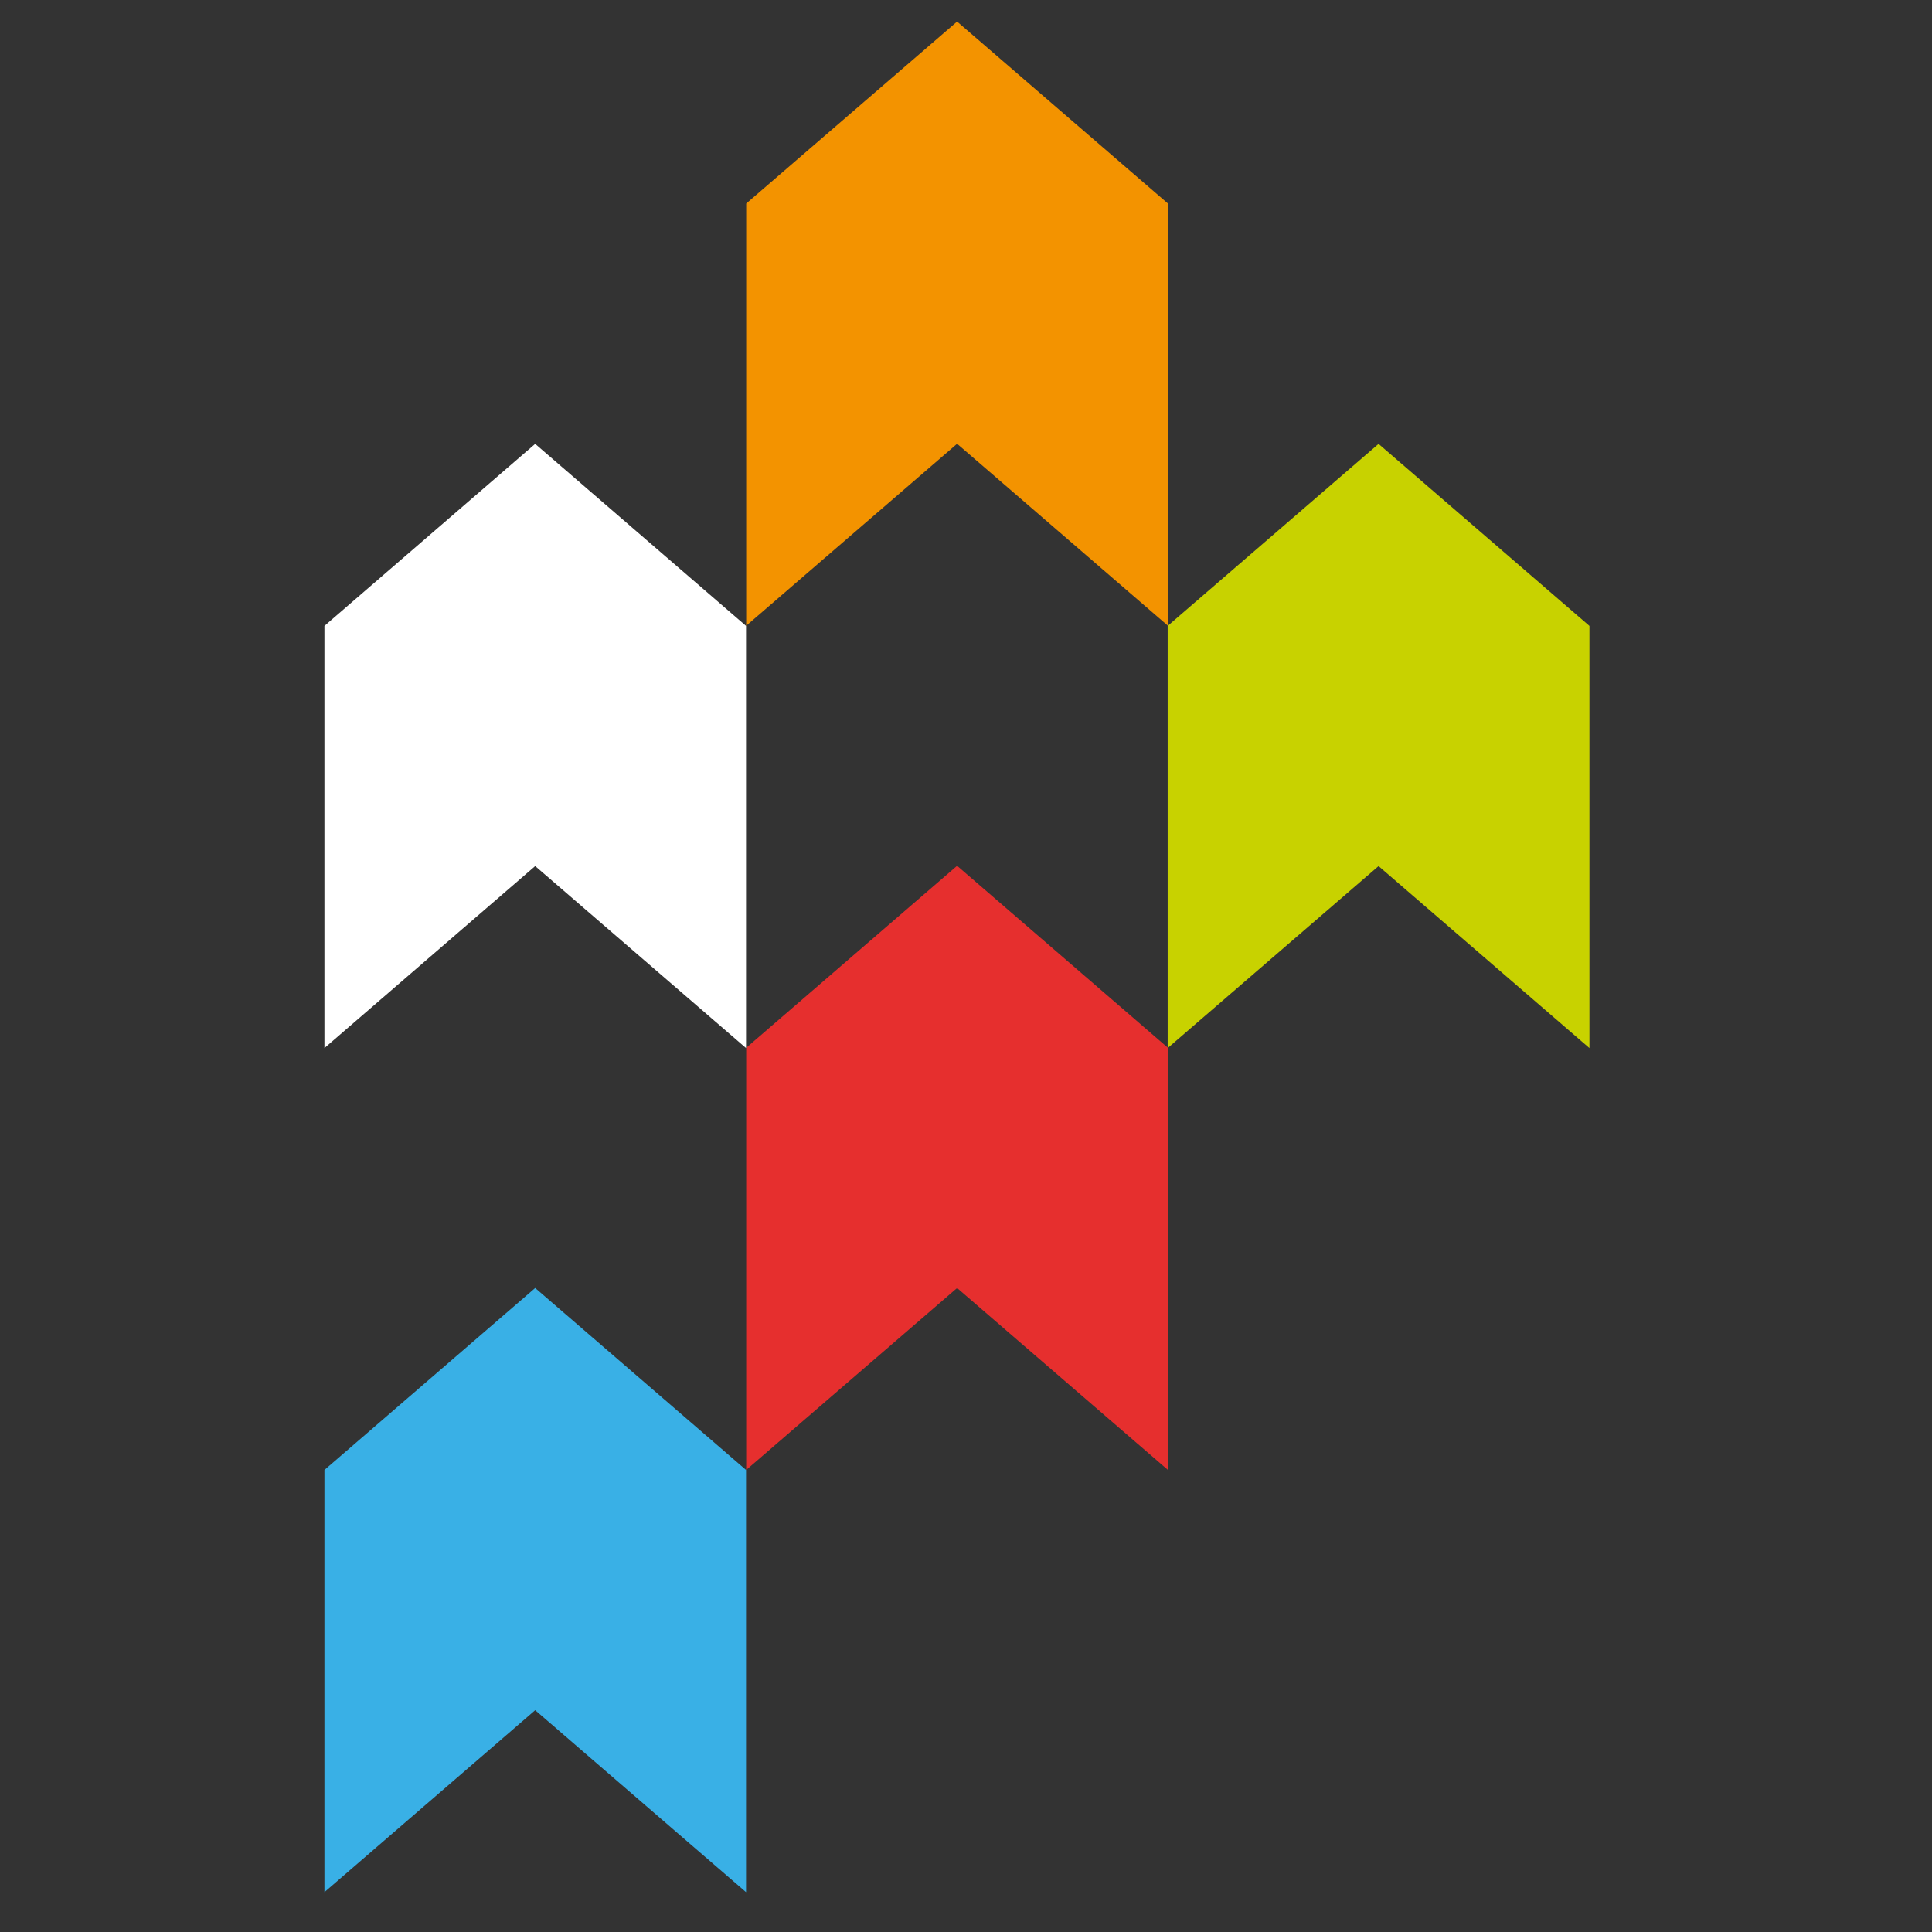
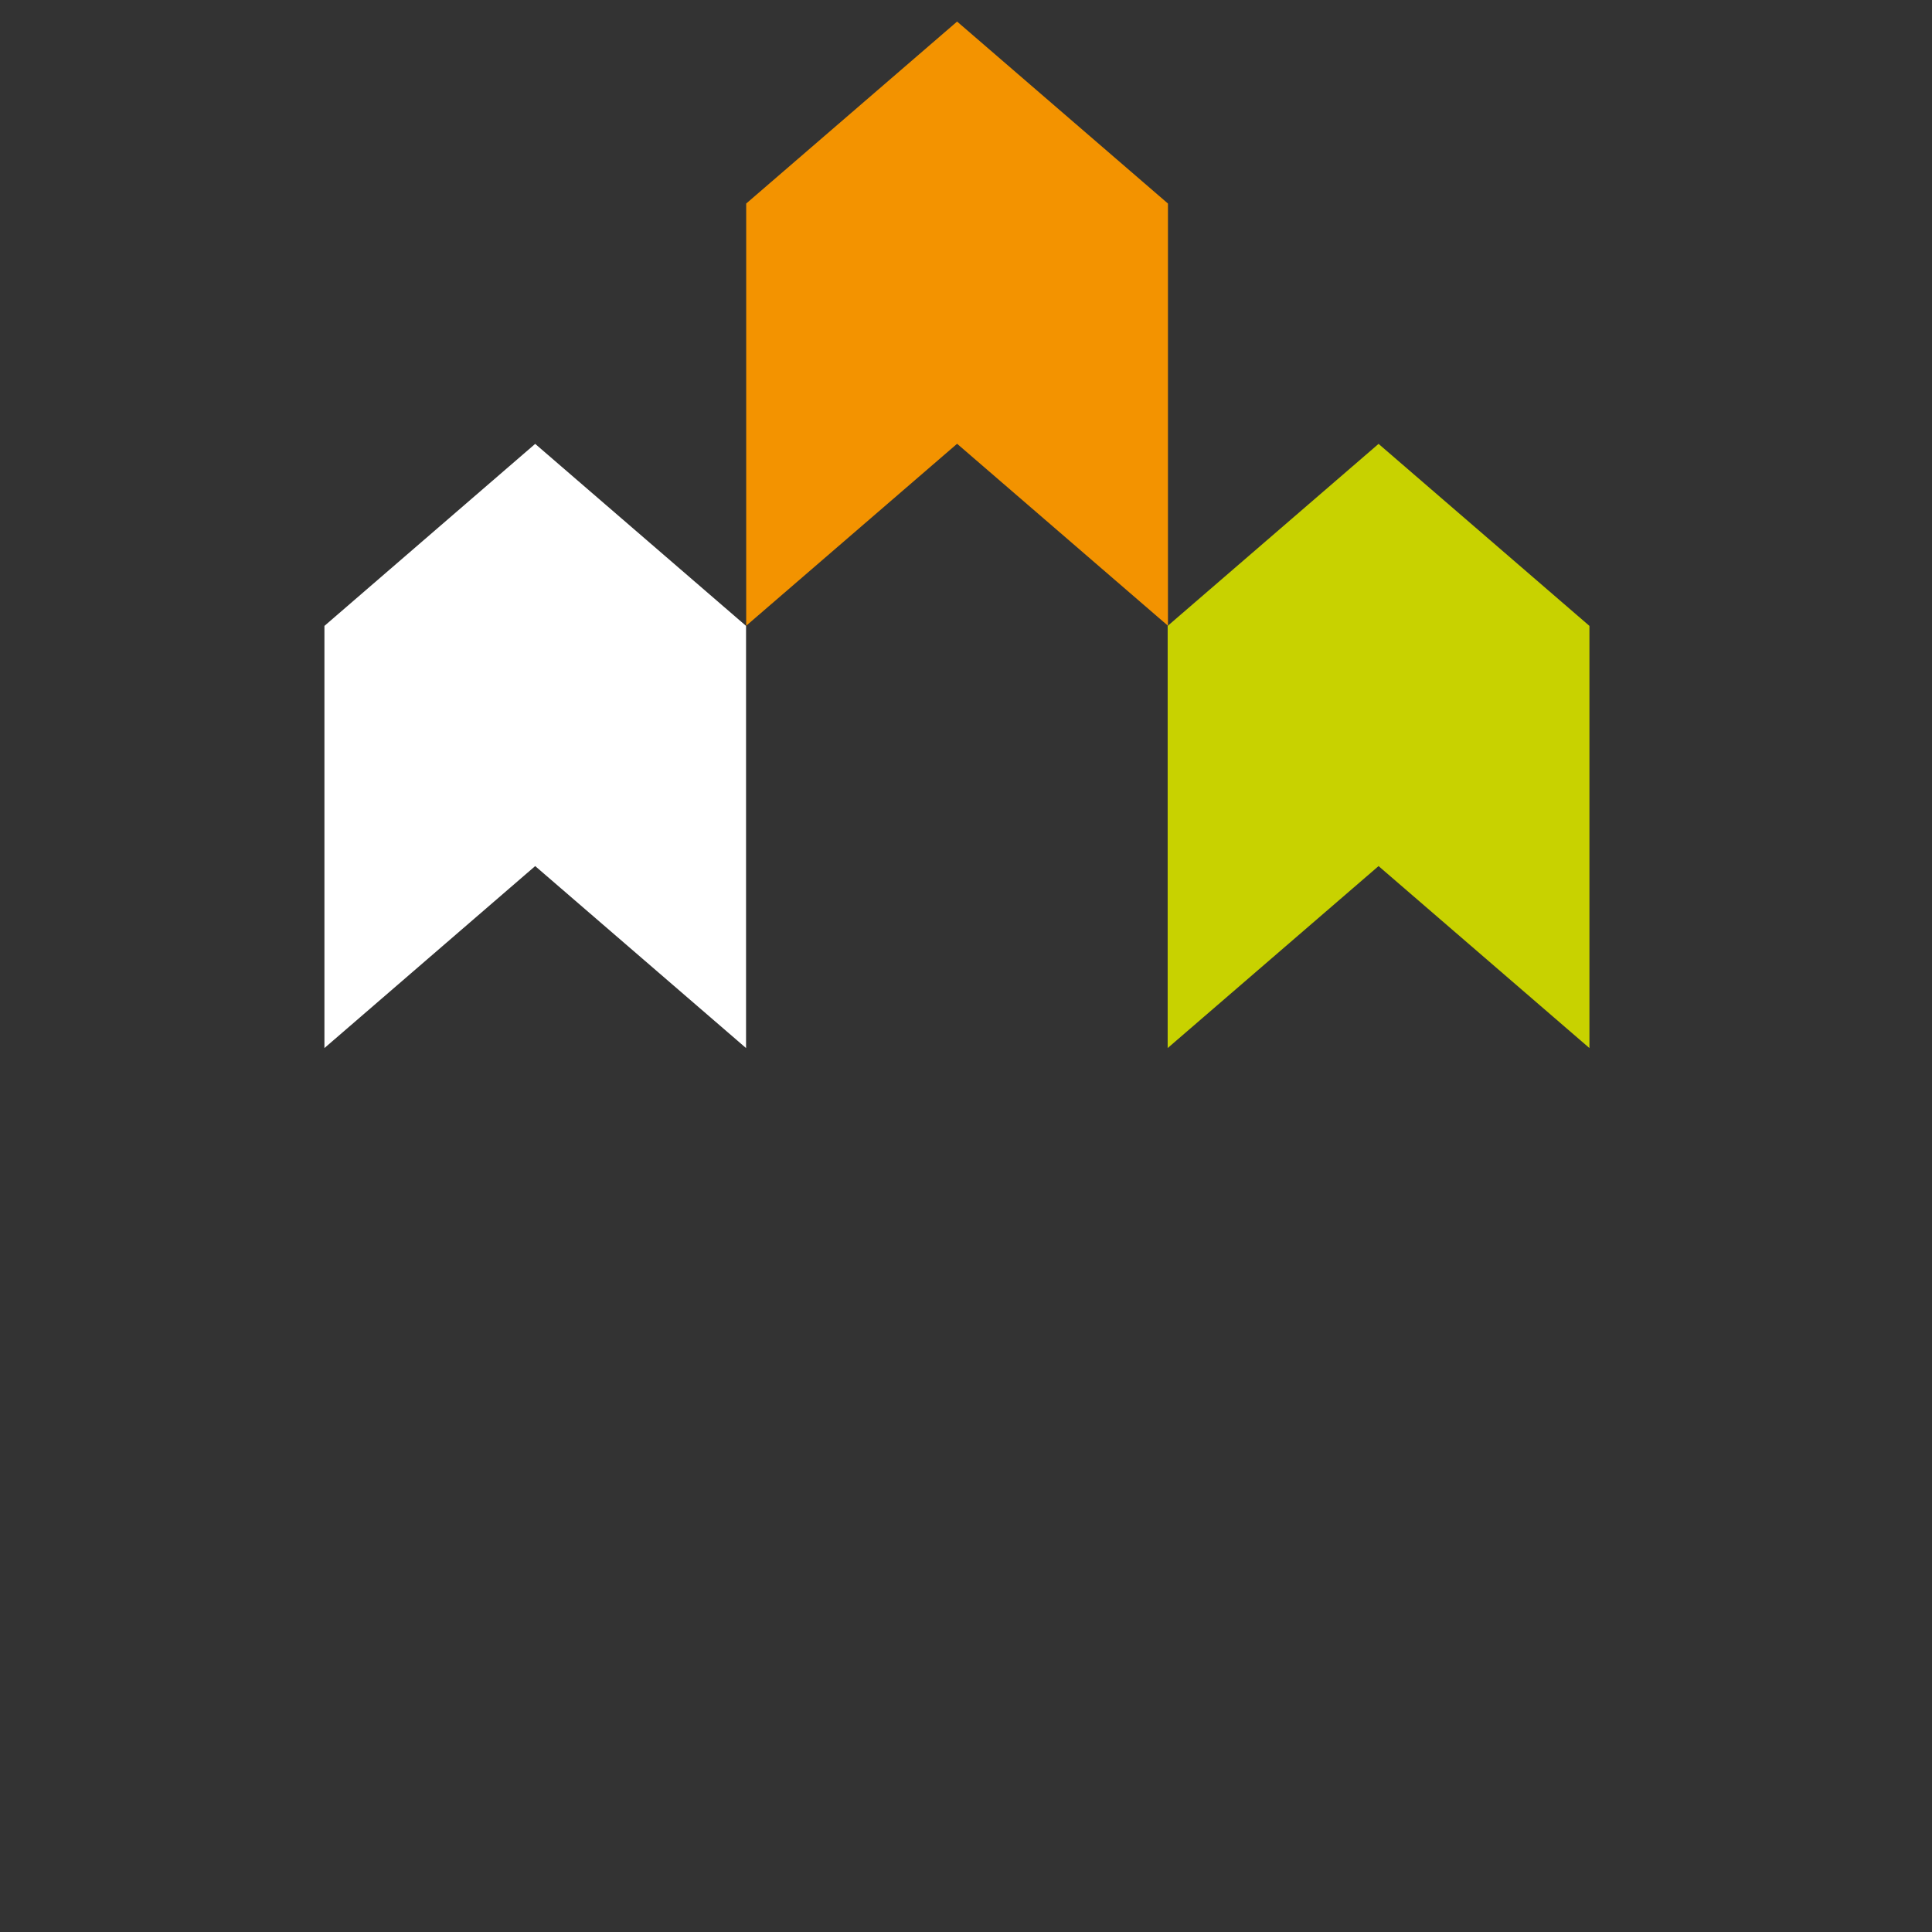
<svg xmlns="http://www.w3.org/2000/svg" width="70" zoomAndPan="magnify" viewBox="0 0 52.5 52.5" height="70" preserveAspectRatio="xMidYMid meet" version="1.0">
  <rect x="0" y="0" width="52.5" height="52.5" fill="#333333" stroke="none" />
  <defs>
    <clipPath id="a0d6c29a41">
      <path d="M 20.195 23.465 L 31.809 23.465 L 31.809 40 L 20.195 40 Z M 20.195 23.465 " clip-rule="nonzero" />
    </clipPath>
    <clipPath id="c961360fb7">
      <path d="M 31.738 39.945 L 26.008 35 L 20.277 39.945 L 20.277 28.473 L 26.008 23.527 L 31.738 28.473 Z M 31.738 39.945 " clip-rule="nonzero" />
    </clipPath>
    <clipPath id="ce6cfb831c">
      <path d="M 20.195 0.586 L 31.809 0.586 L 31.809 17.012 L 20.195 17.012 Z M 20.195 0.586 " clip-rule="nonzero" />
    </clipPath>
    <clipPath id="2ee26d112b">
      <path d="M 31.738 17.004 L 26.008 12.059 L 20.277 17.004 L 20.277 5.531 L 26.008 0.586 L 31.738 5.531 Z M 31.738 17.004 " clip-rule="nonzero" />
    </clipPath>
    <clipPath id="8833af74c0">
      <path d="M 8.816 12 L 20.312 12 L 20.312 28.508 L 8.816 28.508 Z M 8.816 12 " clip-rule="nonzero" />
    </clipPath>
    <clipPath id="336fde7c50">
      <path d="M 20.273 28.48 L 14.543 23.535 L 8.816 28.48 L 8.816 17.008 L 14.543 12.062 L 20.273 17.008 Z M 20.273 28.48 " clip-rule="nonzero" />
    </clipPath>
    <clipPath id="217f437631">
      <path d="M 8.816 35 L 20.312 35 L 20.312 51.504 L 8.816 51.504 Z M 8.816 35 " clip-rule="nonzero" />
    </clipPath>
    <clipPath id="20540d0c66">
-       <path d="M 20.273 51.418 L 14.543 46.473 L 8.816 51.418 L 8.816 39.945 L 14.543 35 L 20.273 39.945 Z M 20.273 51.418 " clip-rule="nonzero" />
+       <path d="M 20.273 51.418 L 14.543 46.473 L 8.816 51.418 L 8.816 39.945 L 14.543 35 L 20.273 39.945 Z " clip-rule="nonzero" />
    </clipPath>
    <clipPath id="2c8943cf82">
      <path d="M 31.691 12 L 43.191 12 L 43.191 28.508 L 31.691 28.508 Z M 31.691 12 " clip-rule="nonzero" />
    </clipPath>
    <clipPath id="ae854bddc5">
      <path d="M 43.191 28.48 L 37.461 23.535 L 31.73 28.48 L 31.73 17.008 L 37.461 12.062 L 43.191 17.008 Z M 43.191 28.48 " clip-rule="nonzero" />
    </clipPath>
  </defs>
  <g clip-path="url(#a0d6c29a41)">
    <g clip-path="url(#c961360fb7)">
-       <path fill="#e62f2e" d="M 8.227 0 L 43.777 0 L 43.777 51.973 L 8.227 51.973 Z M 8.227 0 " fill-opacity="1" fill-rule="nonzero" />
-     </g>
+       </g>
  </g>
  <g clip-path="url(#ce6cfb831c)">
    <g clip-path="url(#2ee26d112b)">
      <path fill="#f39300" d="M 8.227 0 L 43.777 0 L 43.777 51.973 L 8.227 51.973 Z M 8.227 0 " fill-opacity="1" fill-rule="nonzero" />
    </g>
  </g>
  <g clip-path="url(#8833af74c0)">
    <g clip-path="url(#336fde7c50)">
      <path fill="#ffffff" d="M 8.227 0 L 43.777 0 L 43.777 51.973 L 8.227 51.973 Z M 8.227 0 " fill-opacity="1" fill-rule="nonzero" />
    </g>
  </g>
  <g clip-path="url(#217f437631)">
    <g clip-path="url(#20540d0c66)">
-       <path fill="#39b0e6" d="M 8.227 0 L 43.777 0 L 43.777 51.973 L 8.227 51.973 Z M 8.227 0 " fill-opacity="1" fill-rule="nonzero" />
-     </g>
+       </g>
  </g>
  <g clip-path="url(#2c8943cf82)">
    <g clip-path="url(#ae854bddc5)">
      <path fill="#c8d200" d="M 8.227 0 L 43.777 0 L 43.777 51.973 L 8.227 51.973 Z M 8.227 0 " fill-opacity="1" fill-rule="nonzero" />
    </g>
  </g>
</svg>